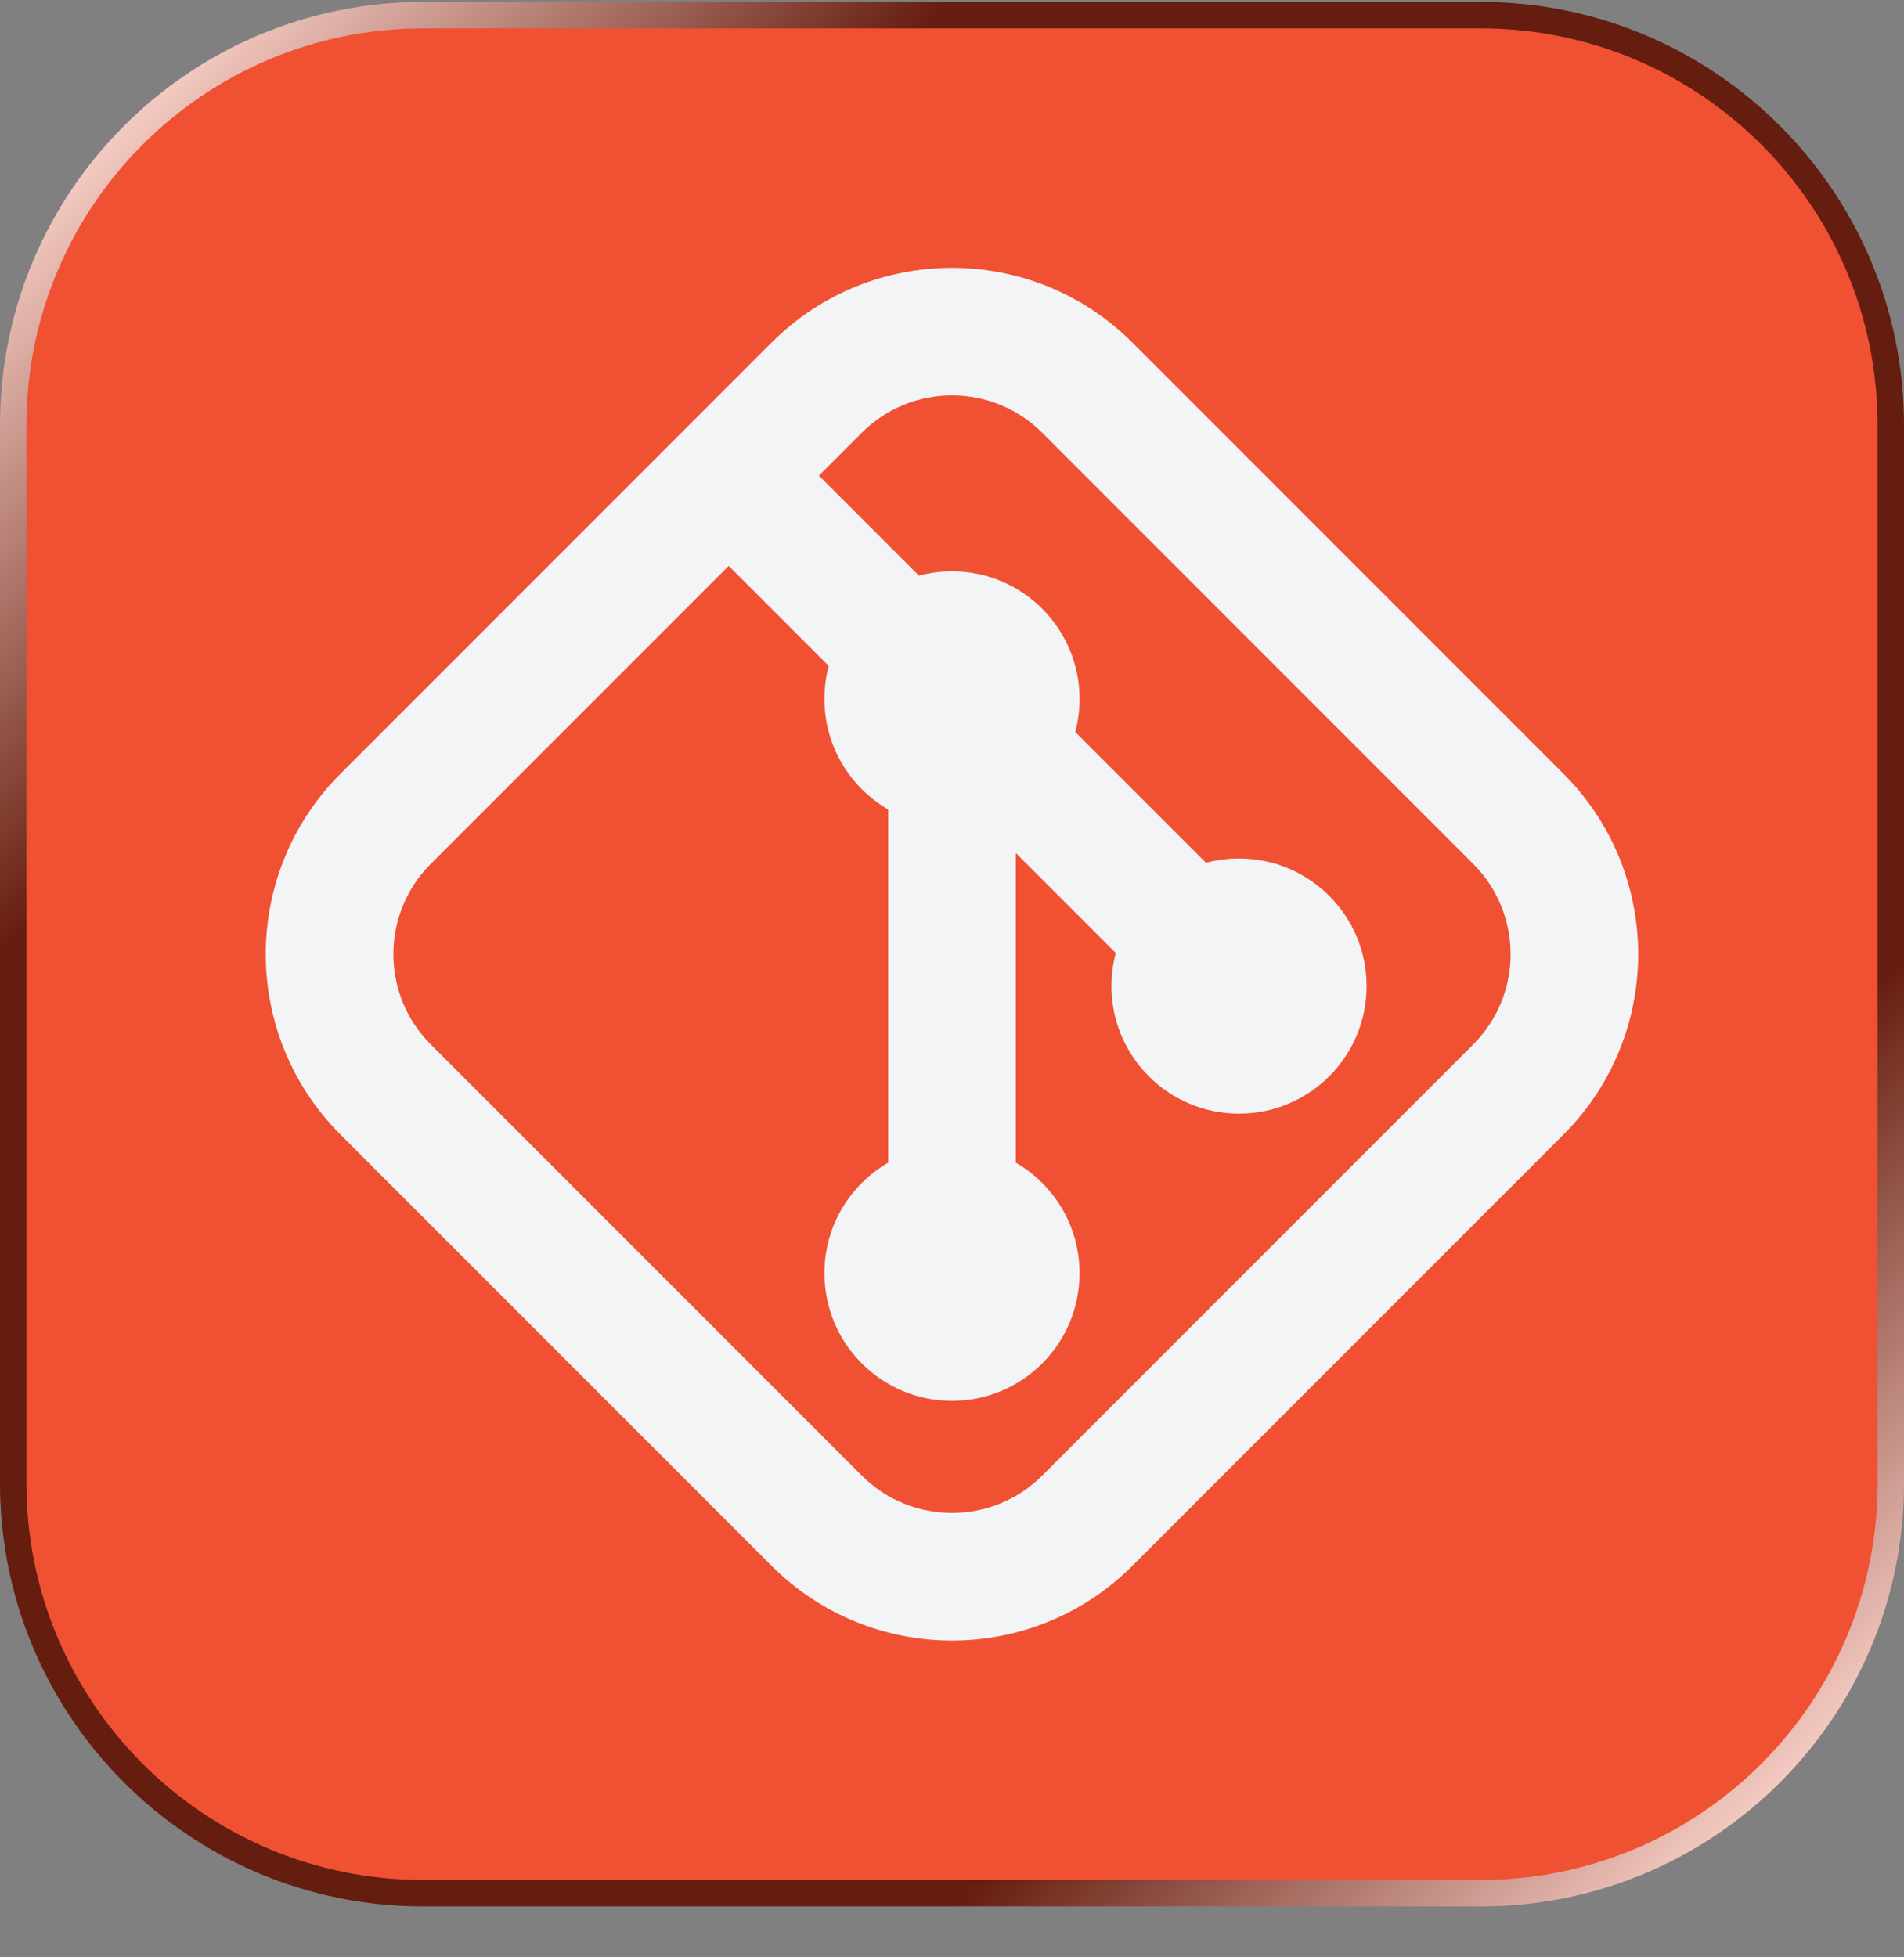
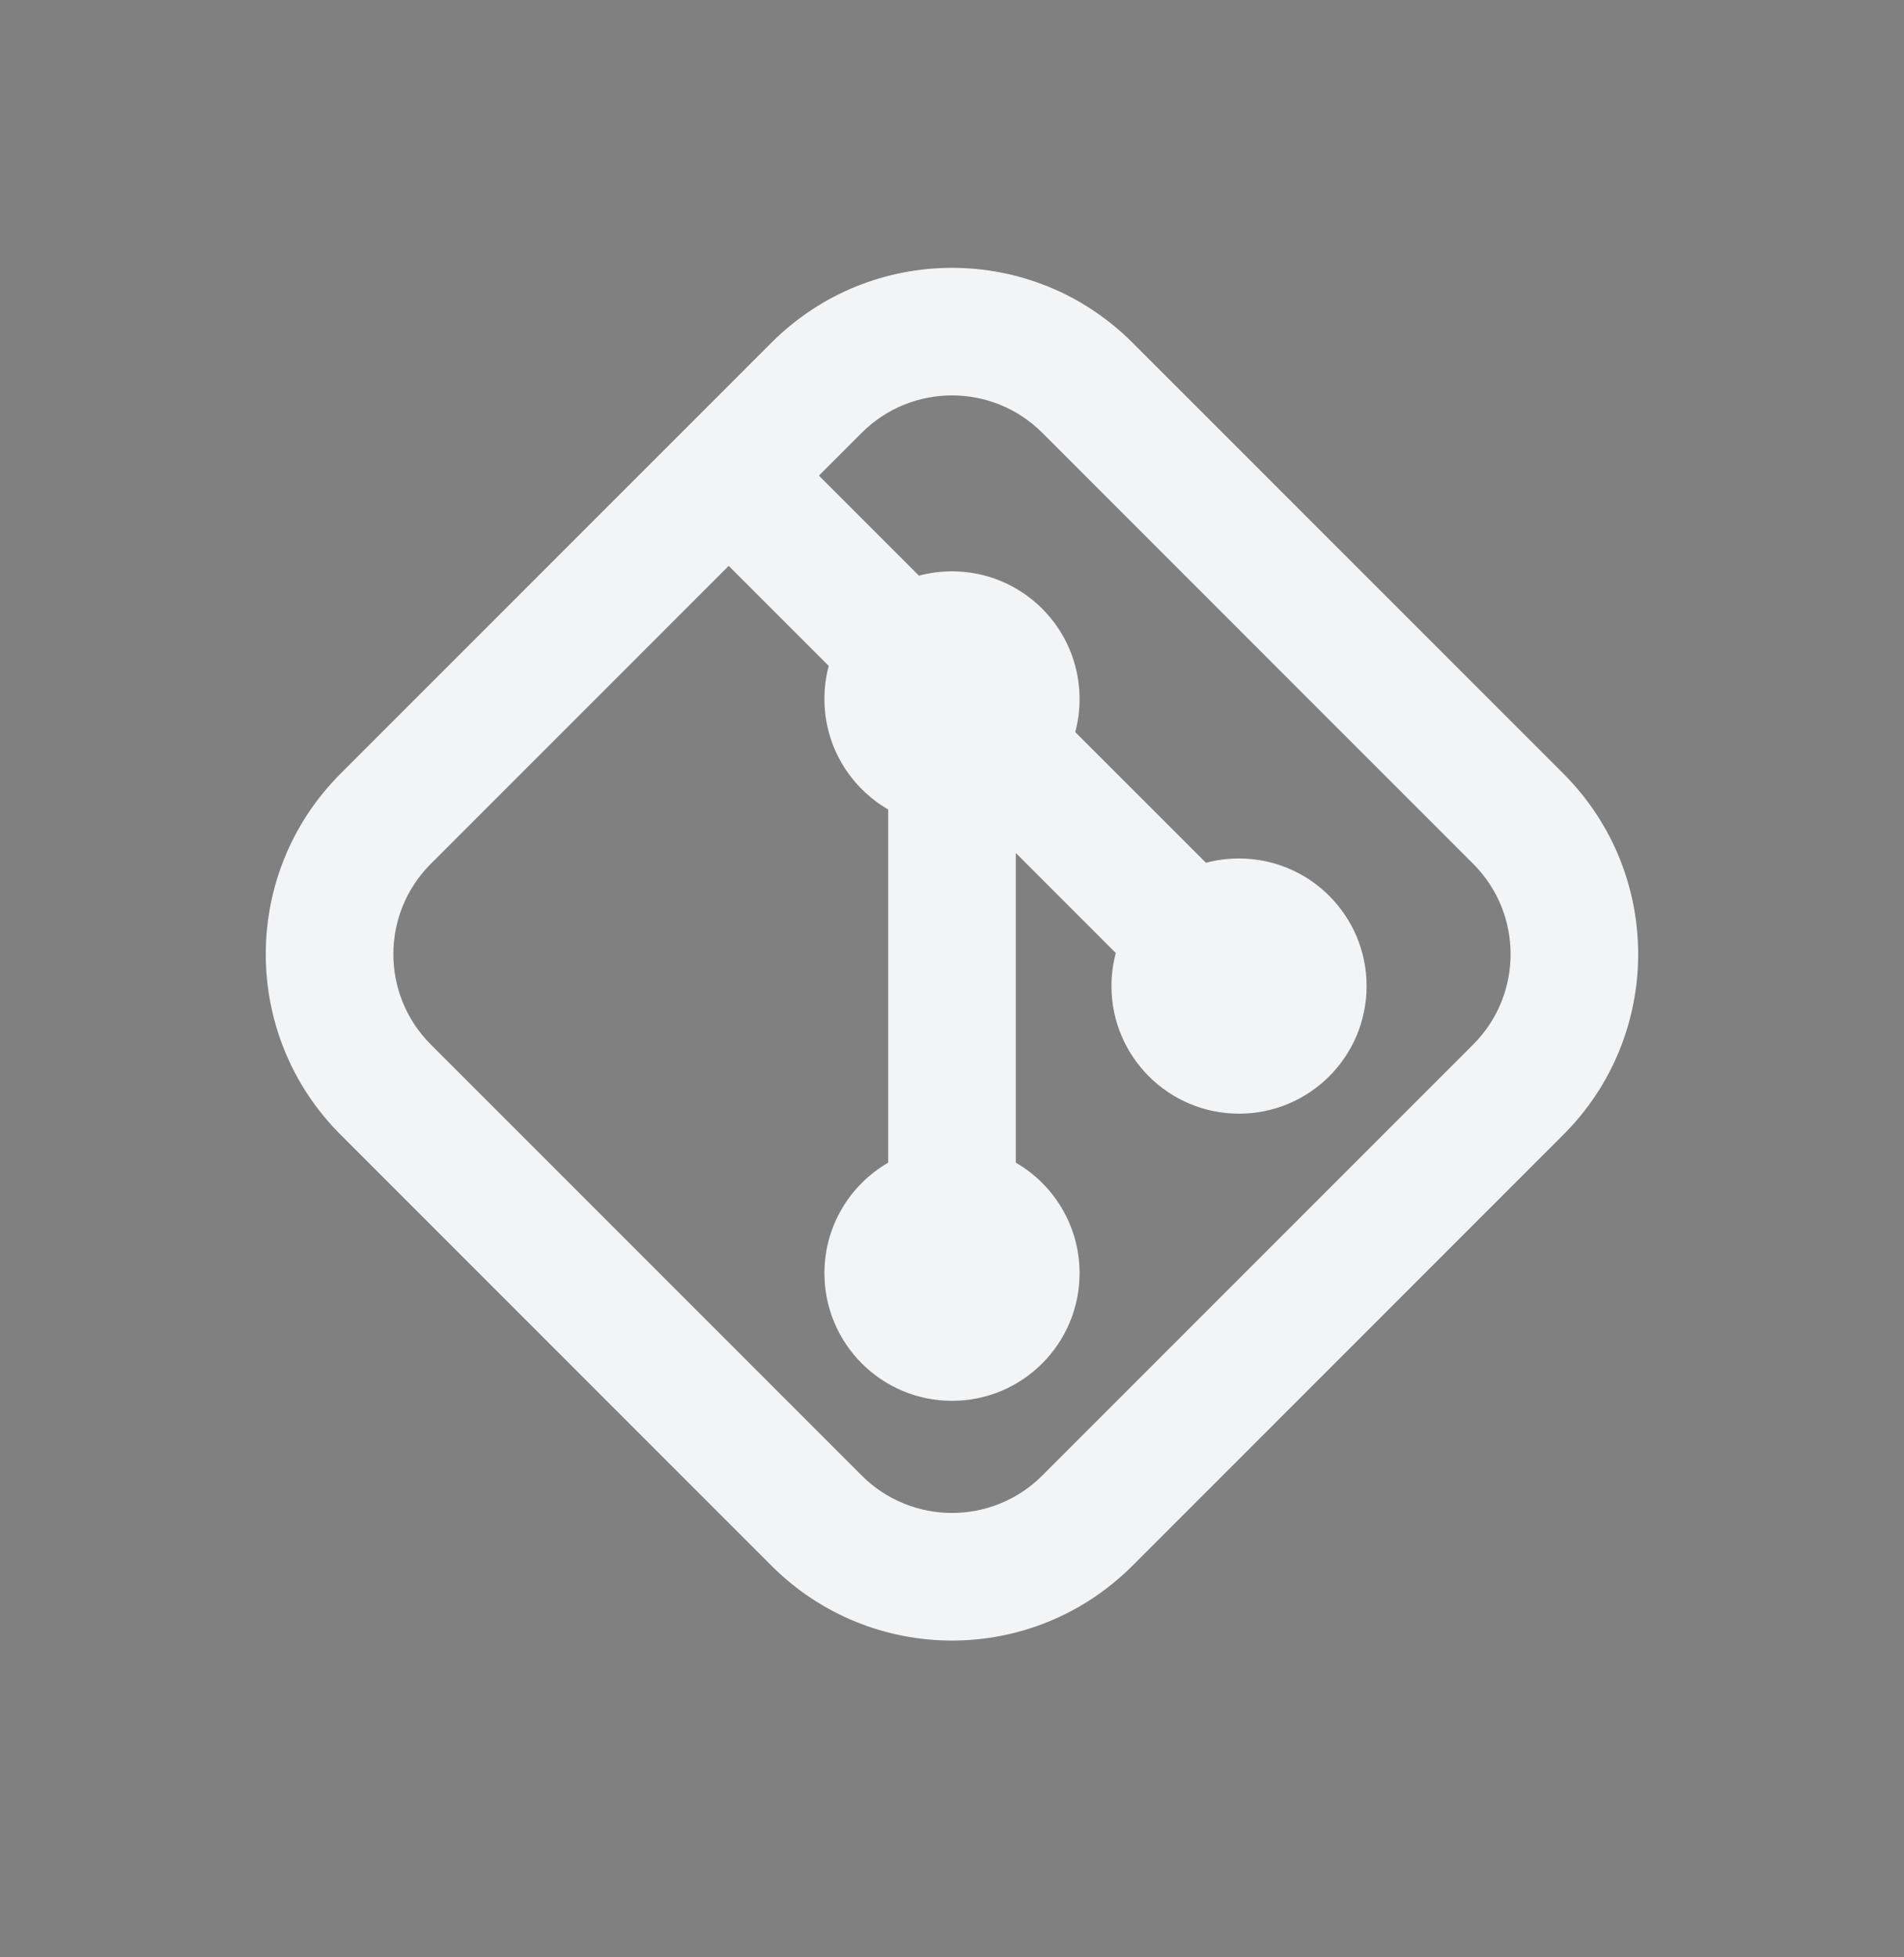
<svg xmlns="http://www.w3.org/2000/svg" width="36" height="37" viewBox="0 0 36 37" fill="none">
  <rect x="0" y="0" width="36" height="37" fill="#808080" stroke="none" />
-   <path d="M8 0.287H28C32.28 0.287 35.75 3.757 35.75 8.037V28.037C35.75 32.317 32.28 35.787 28 35.787H8C3.72 35.787 0.25 32.317 0.25 28.037V8.037C0.25 3.757 3.72 0.287 8 0.287Z" fill="#F05133" />
-   <path d="M8 0.287H28C32.28 0.287 35.75 3.757 35.75 8.037V28.037C35.75 32.317 32.28 35.787 28 35.787H8C3.72 35.787 0.25 32.317 0.25 28.037V8.037C0.25 3.757 3.72 0.287 8 0.287Z" stroke="url(#paint0_linear_297_1498)" stroke-width="0.5" />
  <path fill-rule="evenodd" clip-rule="evenodd" d="M19.706 8.181C18.764 7.239 17.236 7.239 16.294 8.181L15.484 8.991L17.375 10.882C17.574 10.829 17.784 10.8 18 10.8C19.332 10.8 20.412 11.88 20.412 13.213C20.412 13.429 20.384 13.638 20.33 13.838L22.802 16.309C23.002 16.256 23.211 16.228 23.427 16.228C24.759 16.228 25.839 17.308 25.839 18.64C25.839 19.972 24.759 21.052 23.427 21.052C22.095 21.052 21.015 19.972 21.015 18.64C21.015 18.424 21.044 18.215 21.097 18.015L19.206 16.124V21.978C19.927 22.395 20.412 23.175 20.412 24.067C20.412 25.4 19.332 26.48 18 26.48C16.668 26.48 15.588 25.4 15.588 24.067C15.588 23.175 16.073 22.395 16.794 21.978V15.302C16.073 14.885 15.588 14.105 15.588 13.213C15.588 12.997 15.616 12.787 15.669 12.588L13.778 10.697L8.144 16.331C7.202 17.273 7.202 18.801 8.144 19.743L16.294 27.893C17.236 28.835 18.764 28.835 19.706 27.893L27.856 19.743C28.797 18.801 28.797 17.273 27.856 16.331L19.706 8.181ZM14.588 6.476C16.473 4.592 19.527 4.592 21.411 6.476L29.561 14.626C31.445 16.51 31.445 19.564 29.561 21.448L21.411 29.598C19.527 31.483 16.473 31.483 14.588 29.598L6.438 21.448C4.554 19.564 4.554 16.51 6.438 14.626L14.588 6.476Z" fill="#F3F4F6" />
  <defs>
    <linearGradient id="paint0_linear_297_1498" x1="0" y1="0.037" x2="36" y2="36.037" gradientUnits="userSpaceOnUse">
      <stop offset="0.05" stop-color="#FFD8D0" />
      <stop offset="0.25" stop-color="#651D0F" />
      <stop offset="0.75" stop-color="#651D0F" />
      <stop offset="0.95" stop-color="#FFD8D0" />
    </linearGradient>
  </defs>
</svg>